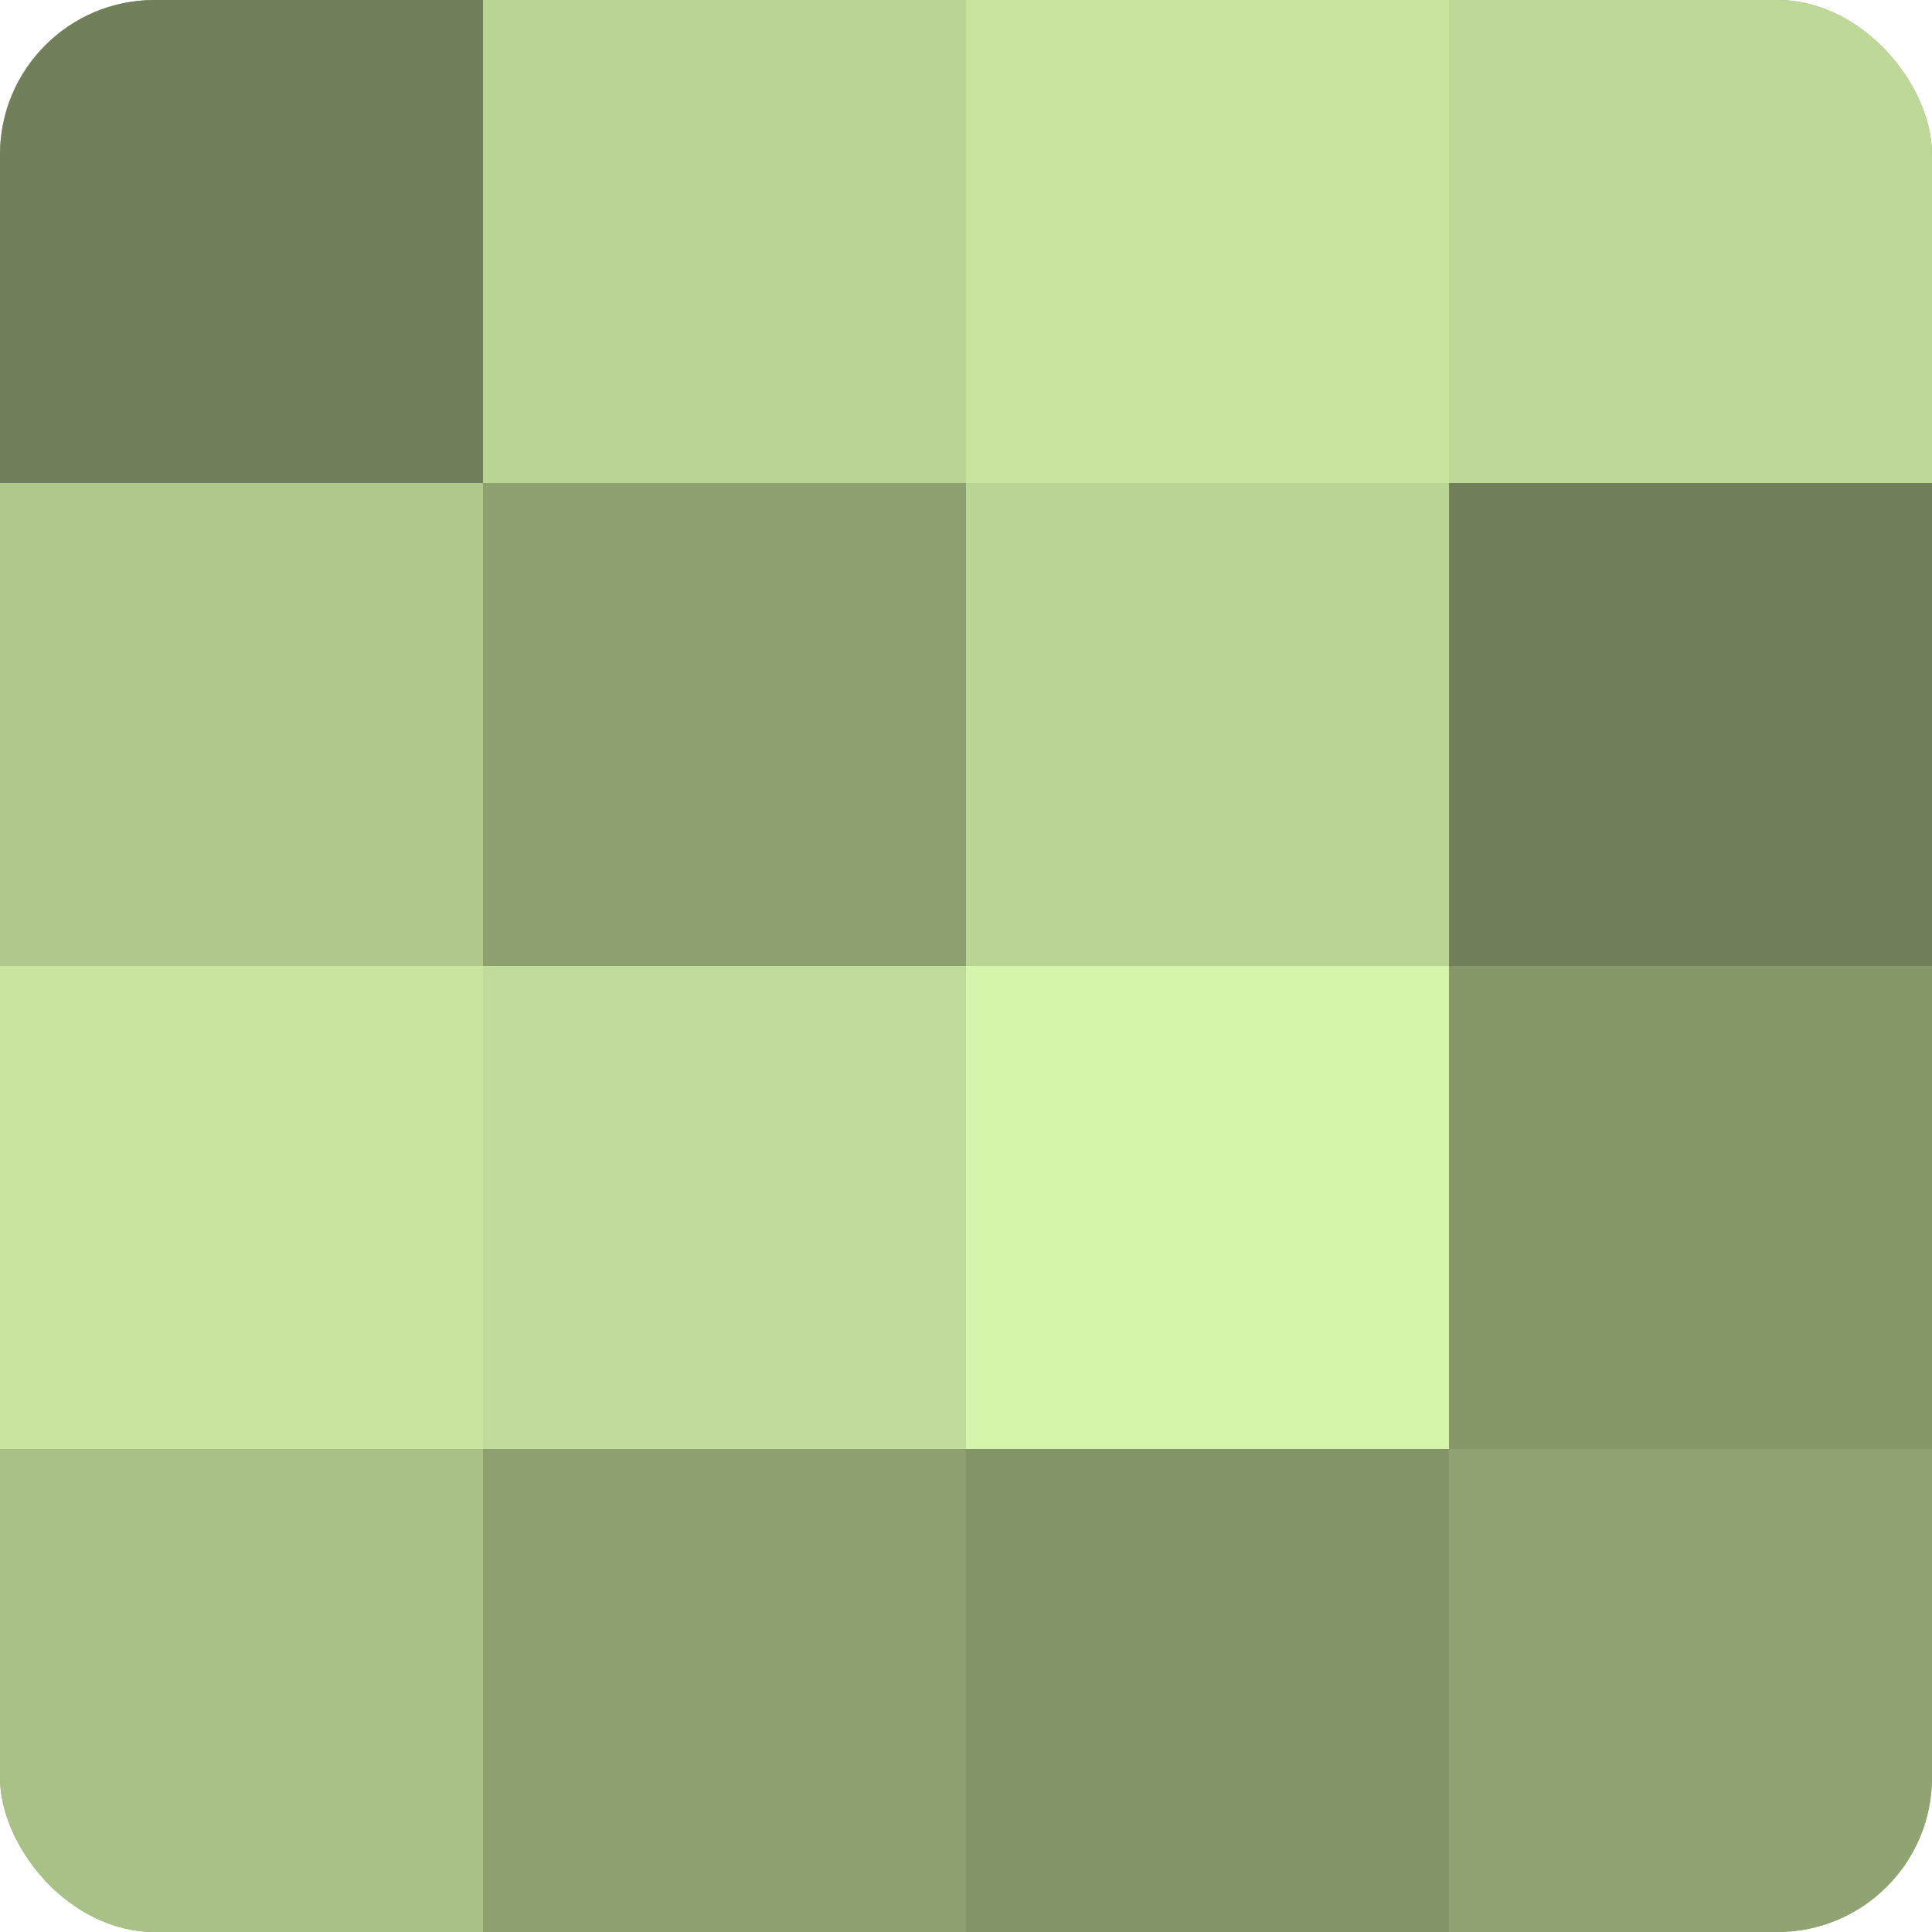
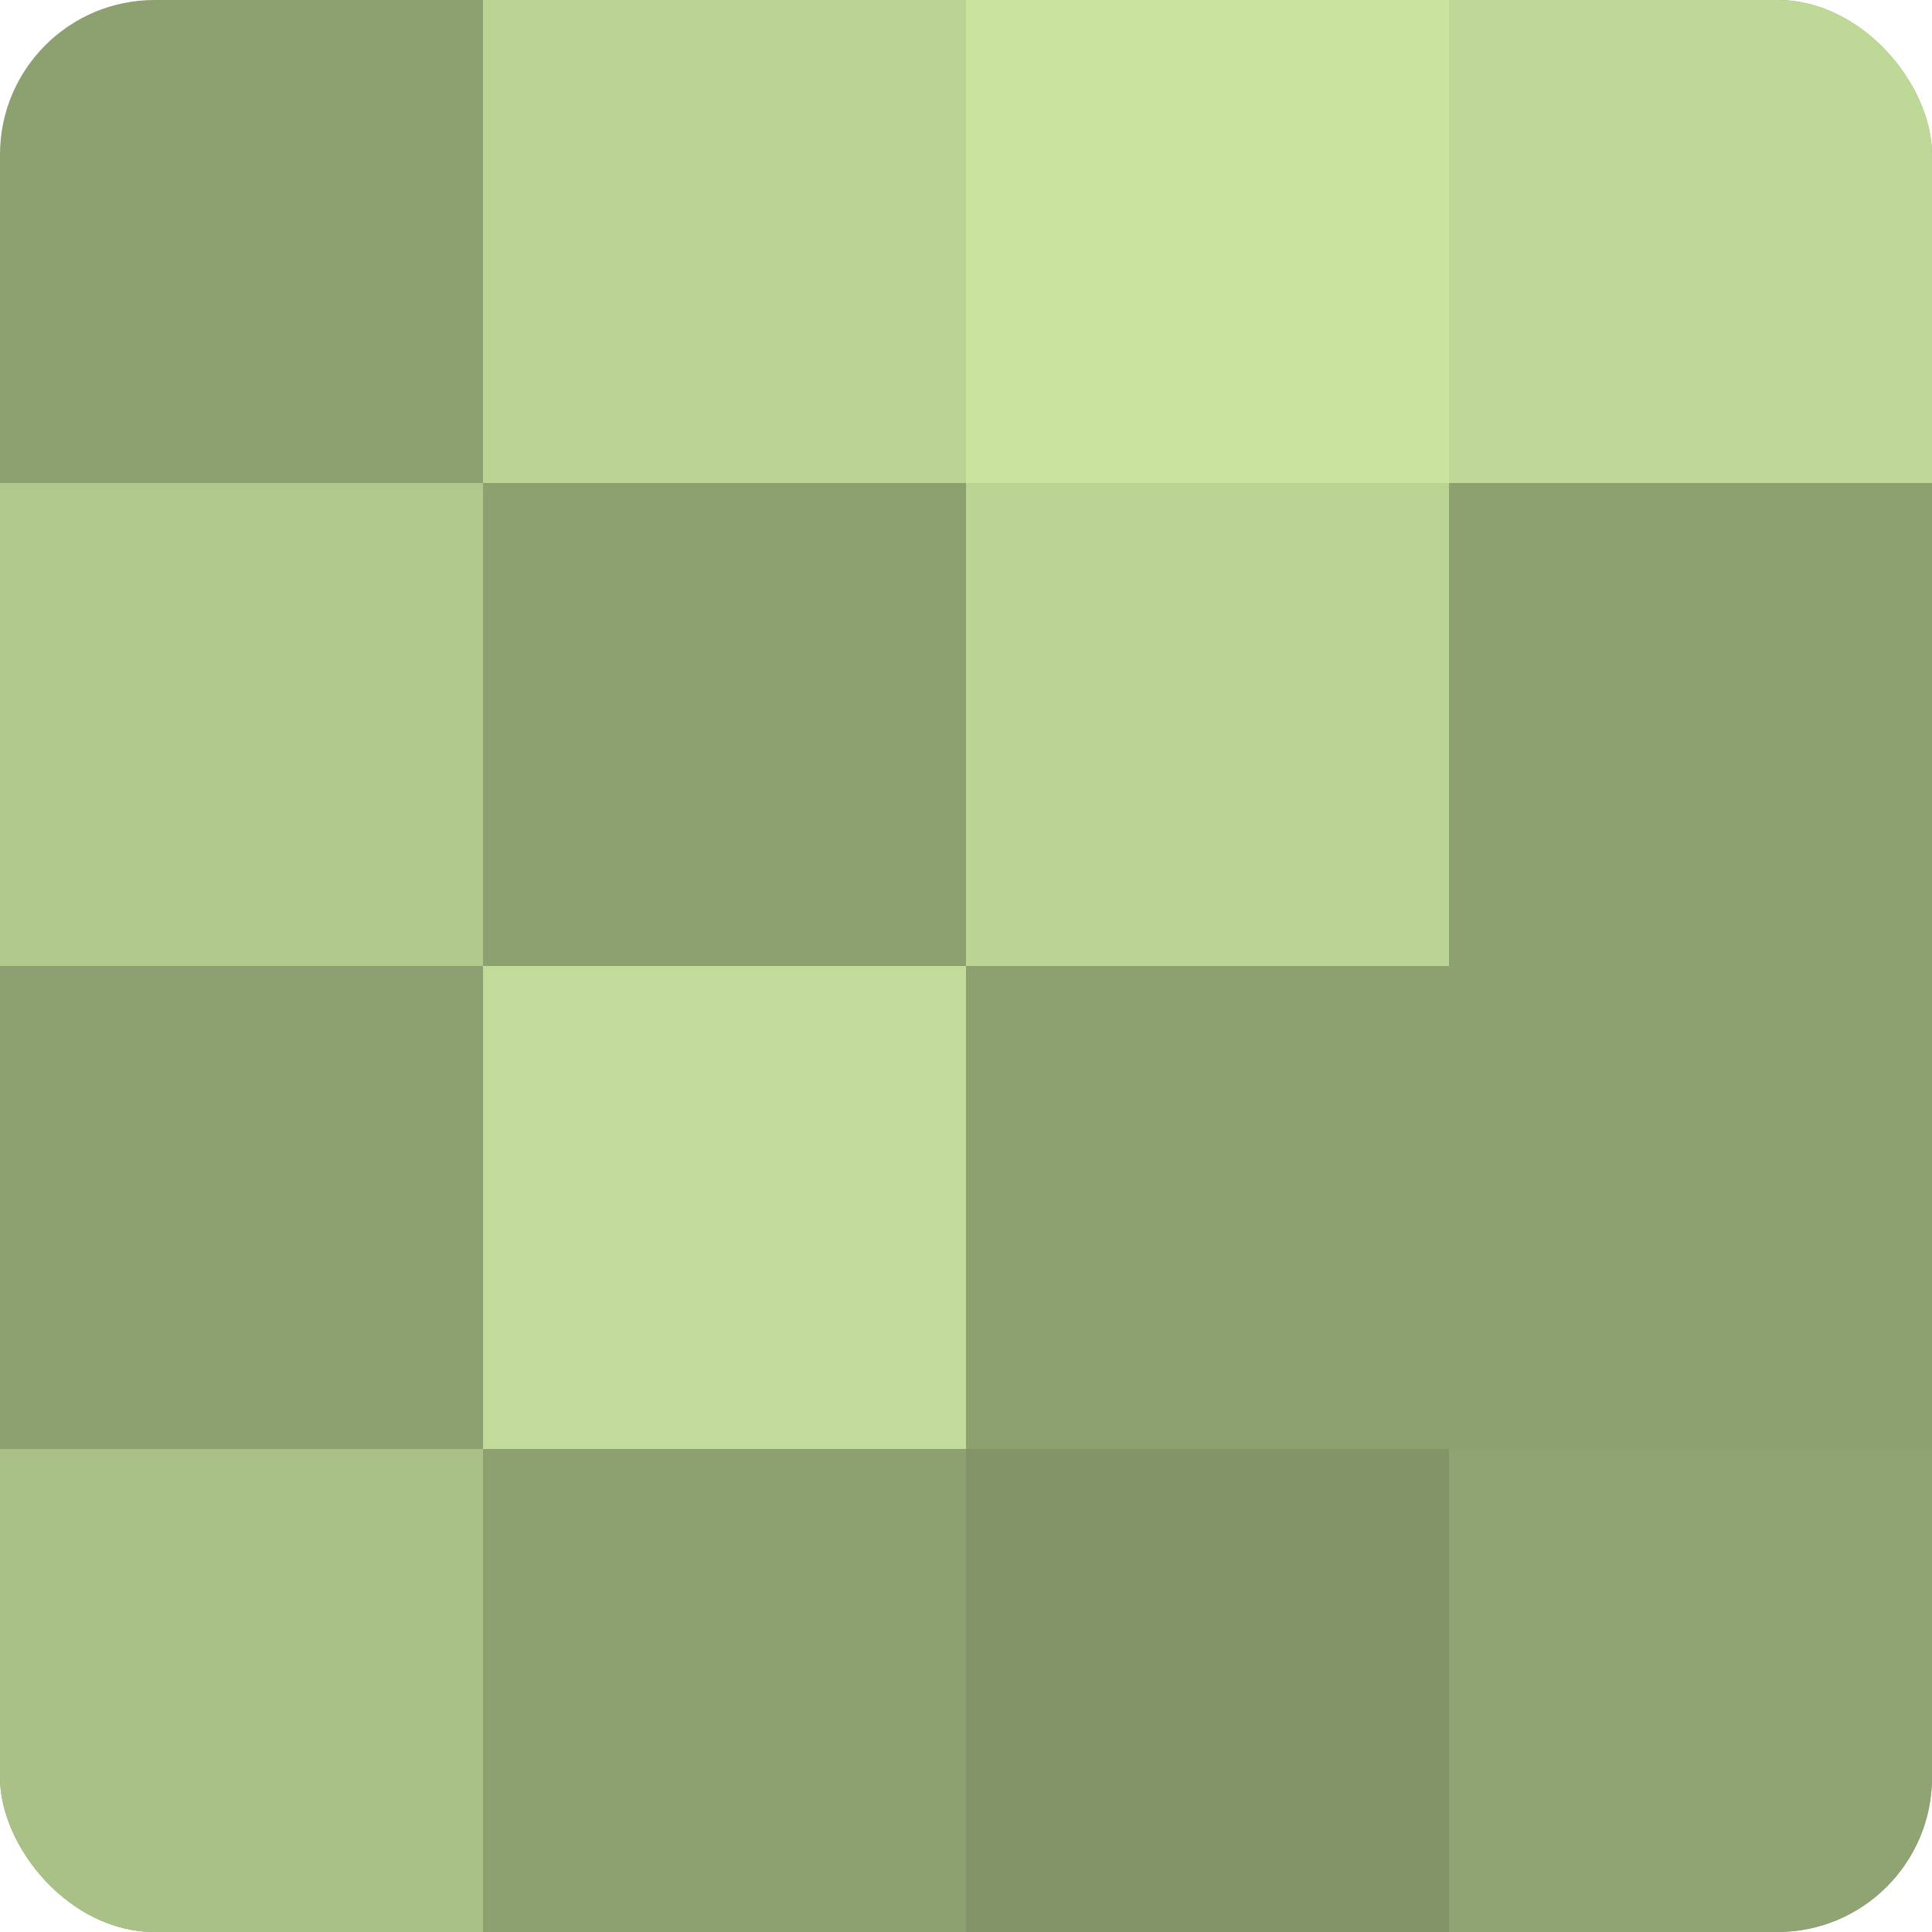
<svg xmlns="http://www.w3.org/2000/svg" width="60" height="60" viewBox="0 0 100 100" preserveAspectRatio="xMidYMid meet">
  <defs>
    <clipPath id="c" width="100" height="100">
      <rect width="100" height="100" rx="8" ry="8" />
    </clipPath>
  </defs>
  <g clip-path="url(#c)">
    <rect width="100" height="100" fill="#8da070" />
-     <rect width="25" height="25" fill="#71805a" />
    <rect y="25" width="25" height="25" fill="#b0c88c" />
-     <rect y="50" width="25" height="25" fill="#c8e49f" />
    <rect y="75" width="25" height="25" fill="#a9c086" />
    <rect x="25" width="25" height="25" fill="#bad494" />
    <rect x="25" y="25" width="25" height="25" fill="#8da070" />
    <rect x="25" y="50" width="25" height="25" fill="#c1dc9a" />
    <rect x="25" y="75" width="25" height="25" fill="#8da070" />
    <rect x="50" width="25" height="25" fill="#c8e49f" />
    <rect x="50" y="25" width="25" height="25" fill="#bad494" />
-     <rect x="50" y="50" width="25" height="25" fill="#d6f4ab" />
    <rect x="50" y="75" width="25" height="25" fill="#829468" />
    <rect x="75" width="25" height="25" fill="#bed897" />
-     <rect x="75" y="25" width="25" height="25" fill="#71805a" />
-     <rect x="75" y="50" width="25" height="25" fill="#86986a" />
    <rect x="75" y="75" width="25" height="25" fill="#90a473" />
  </g>
</svg>